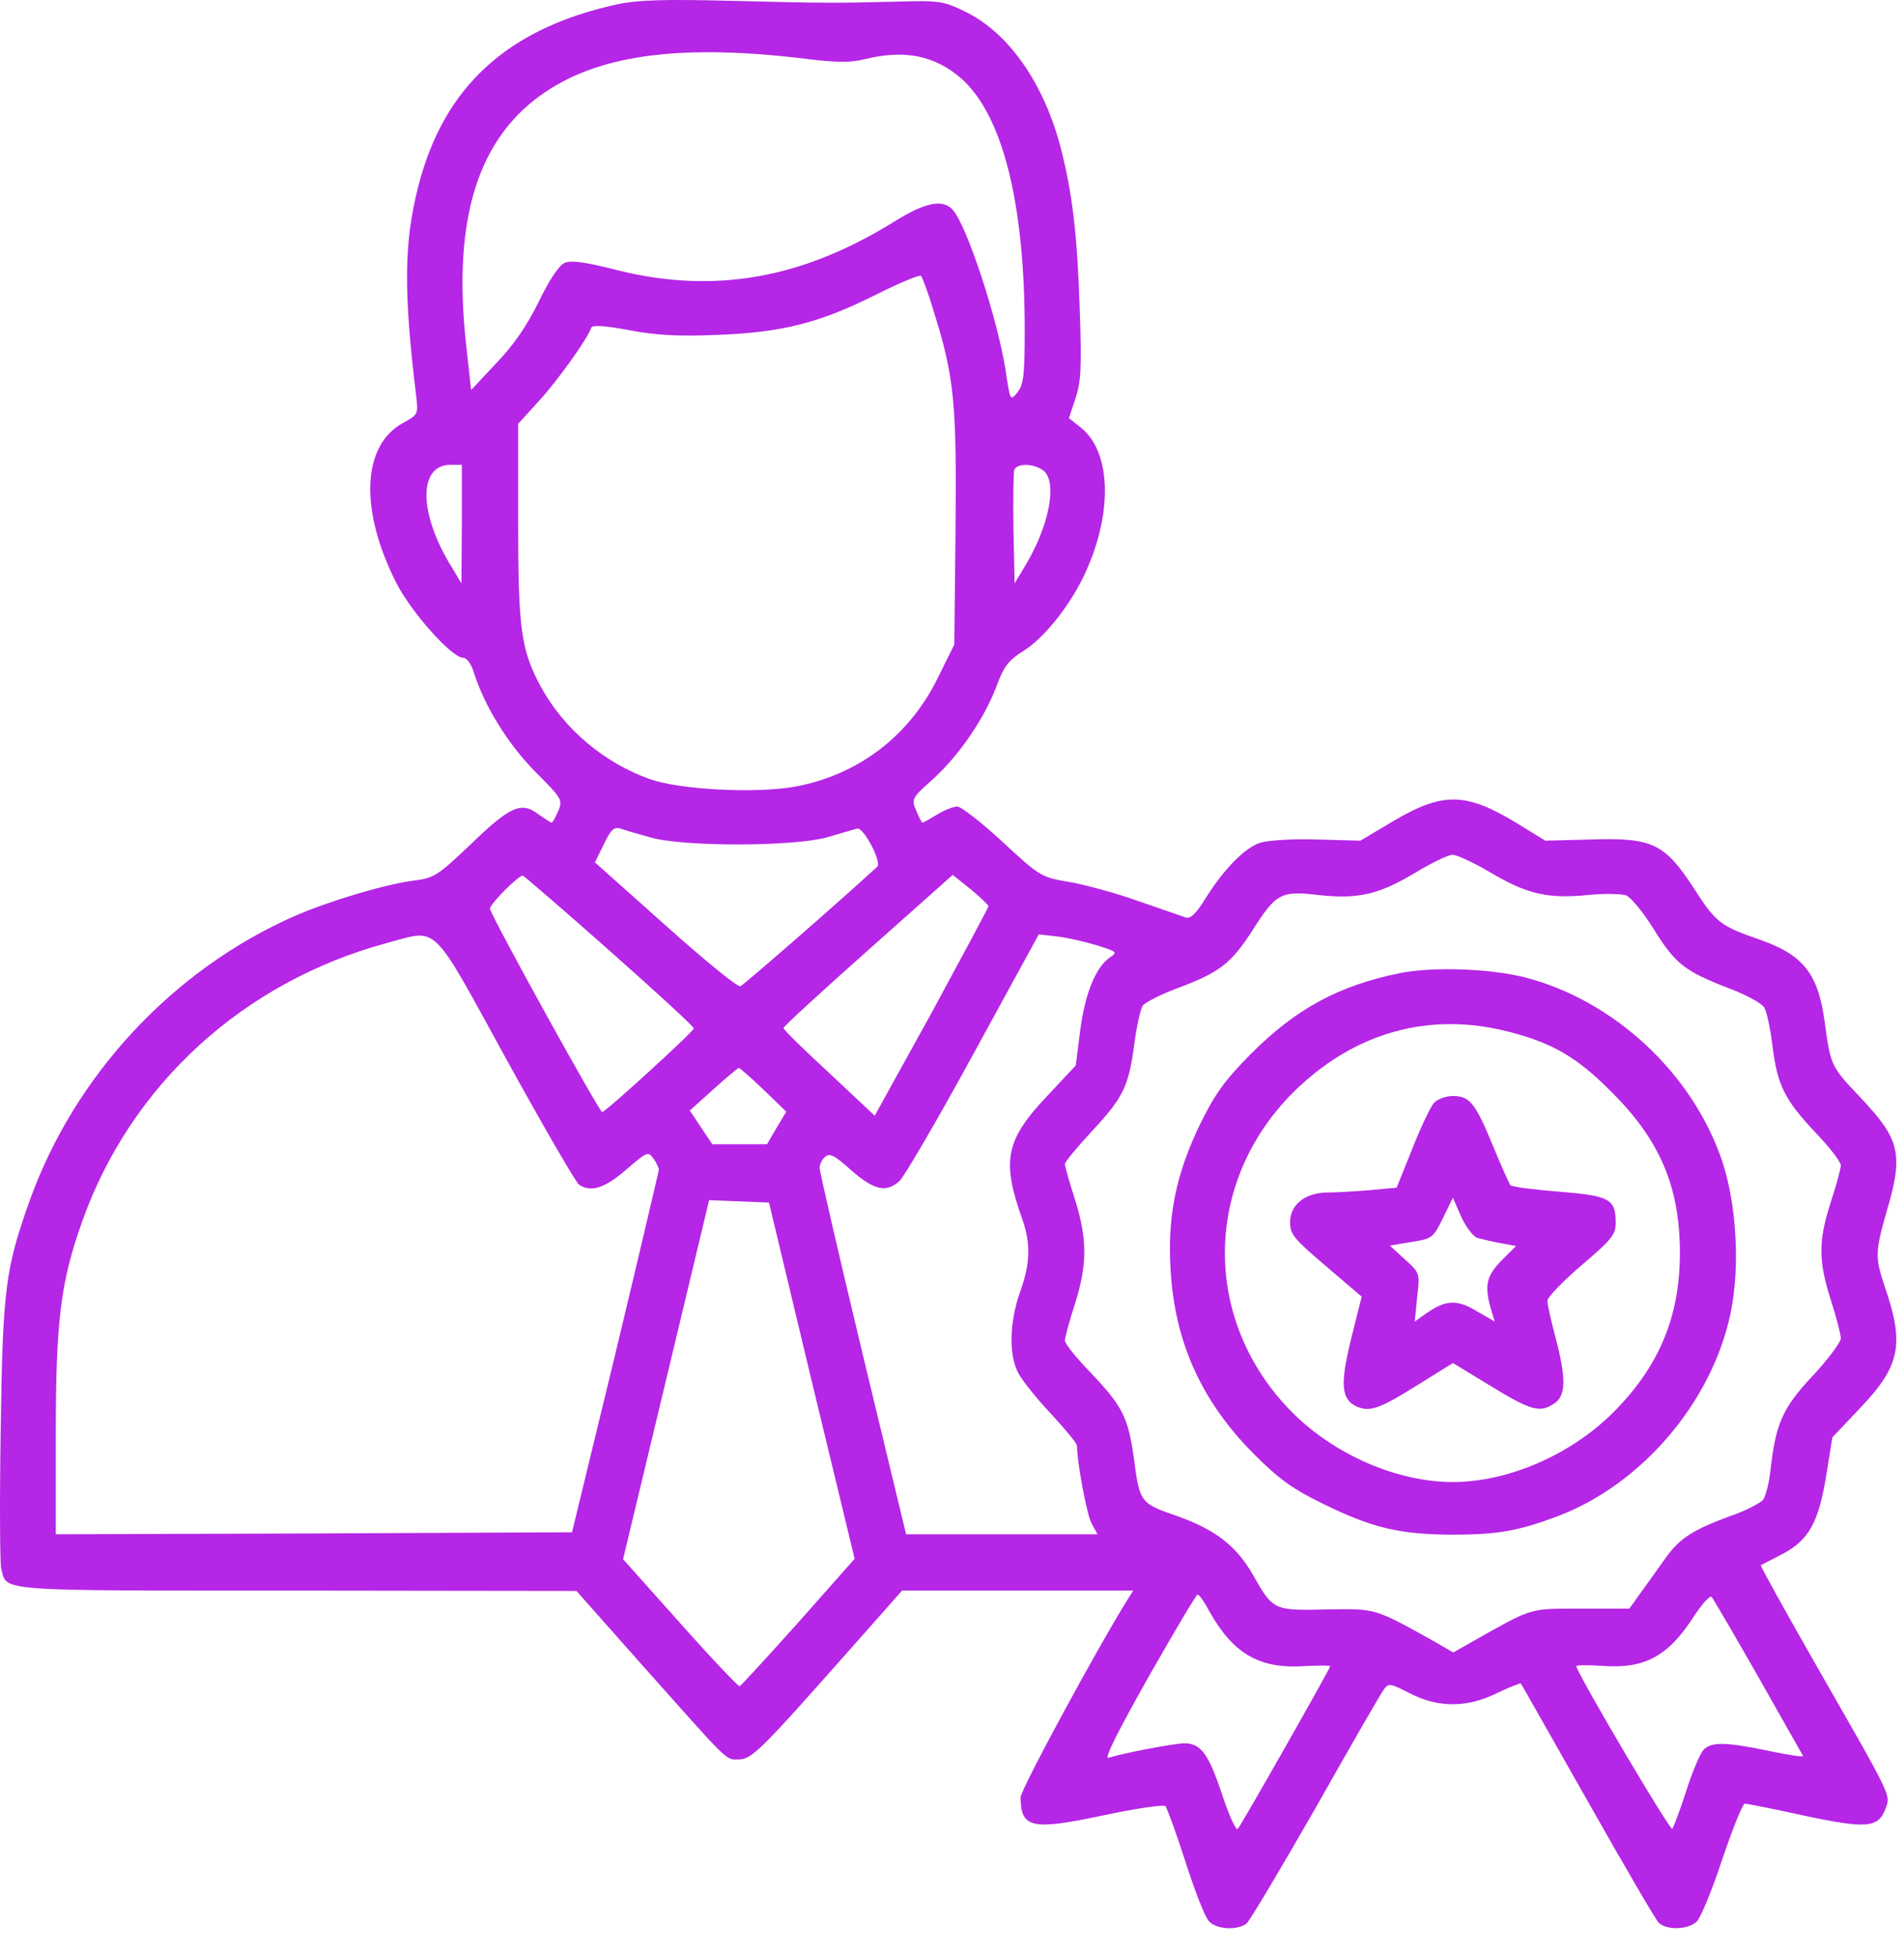
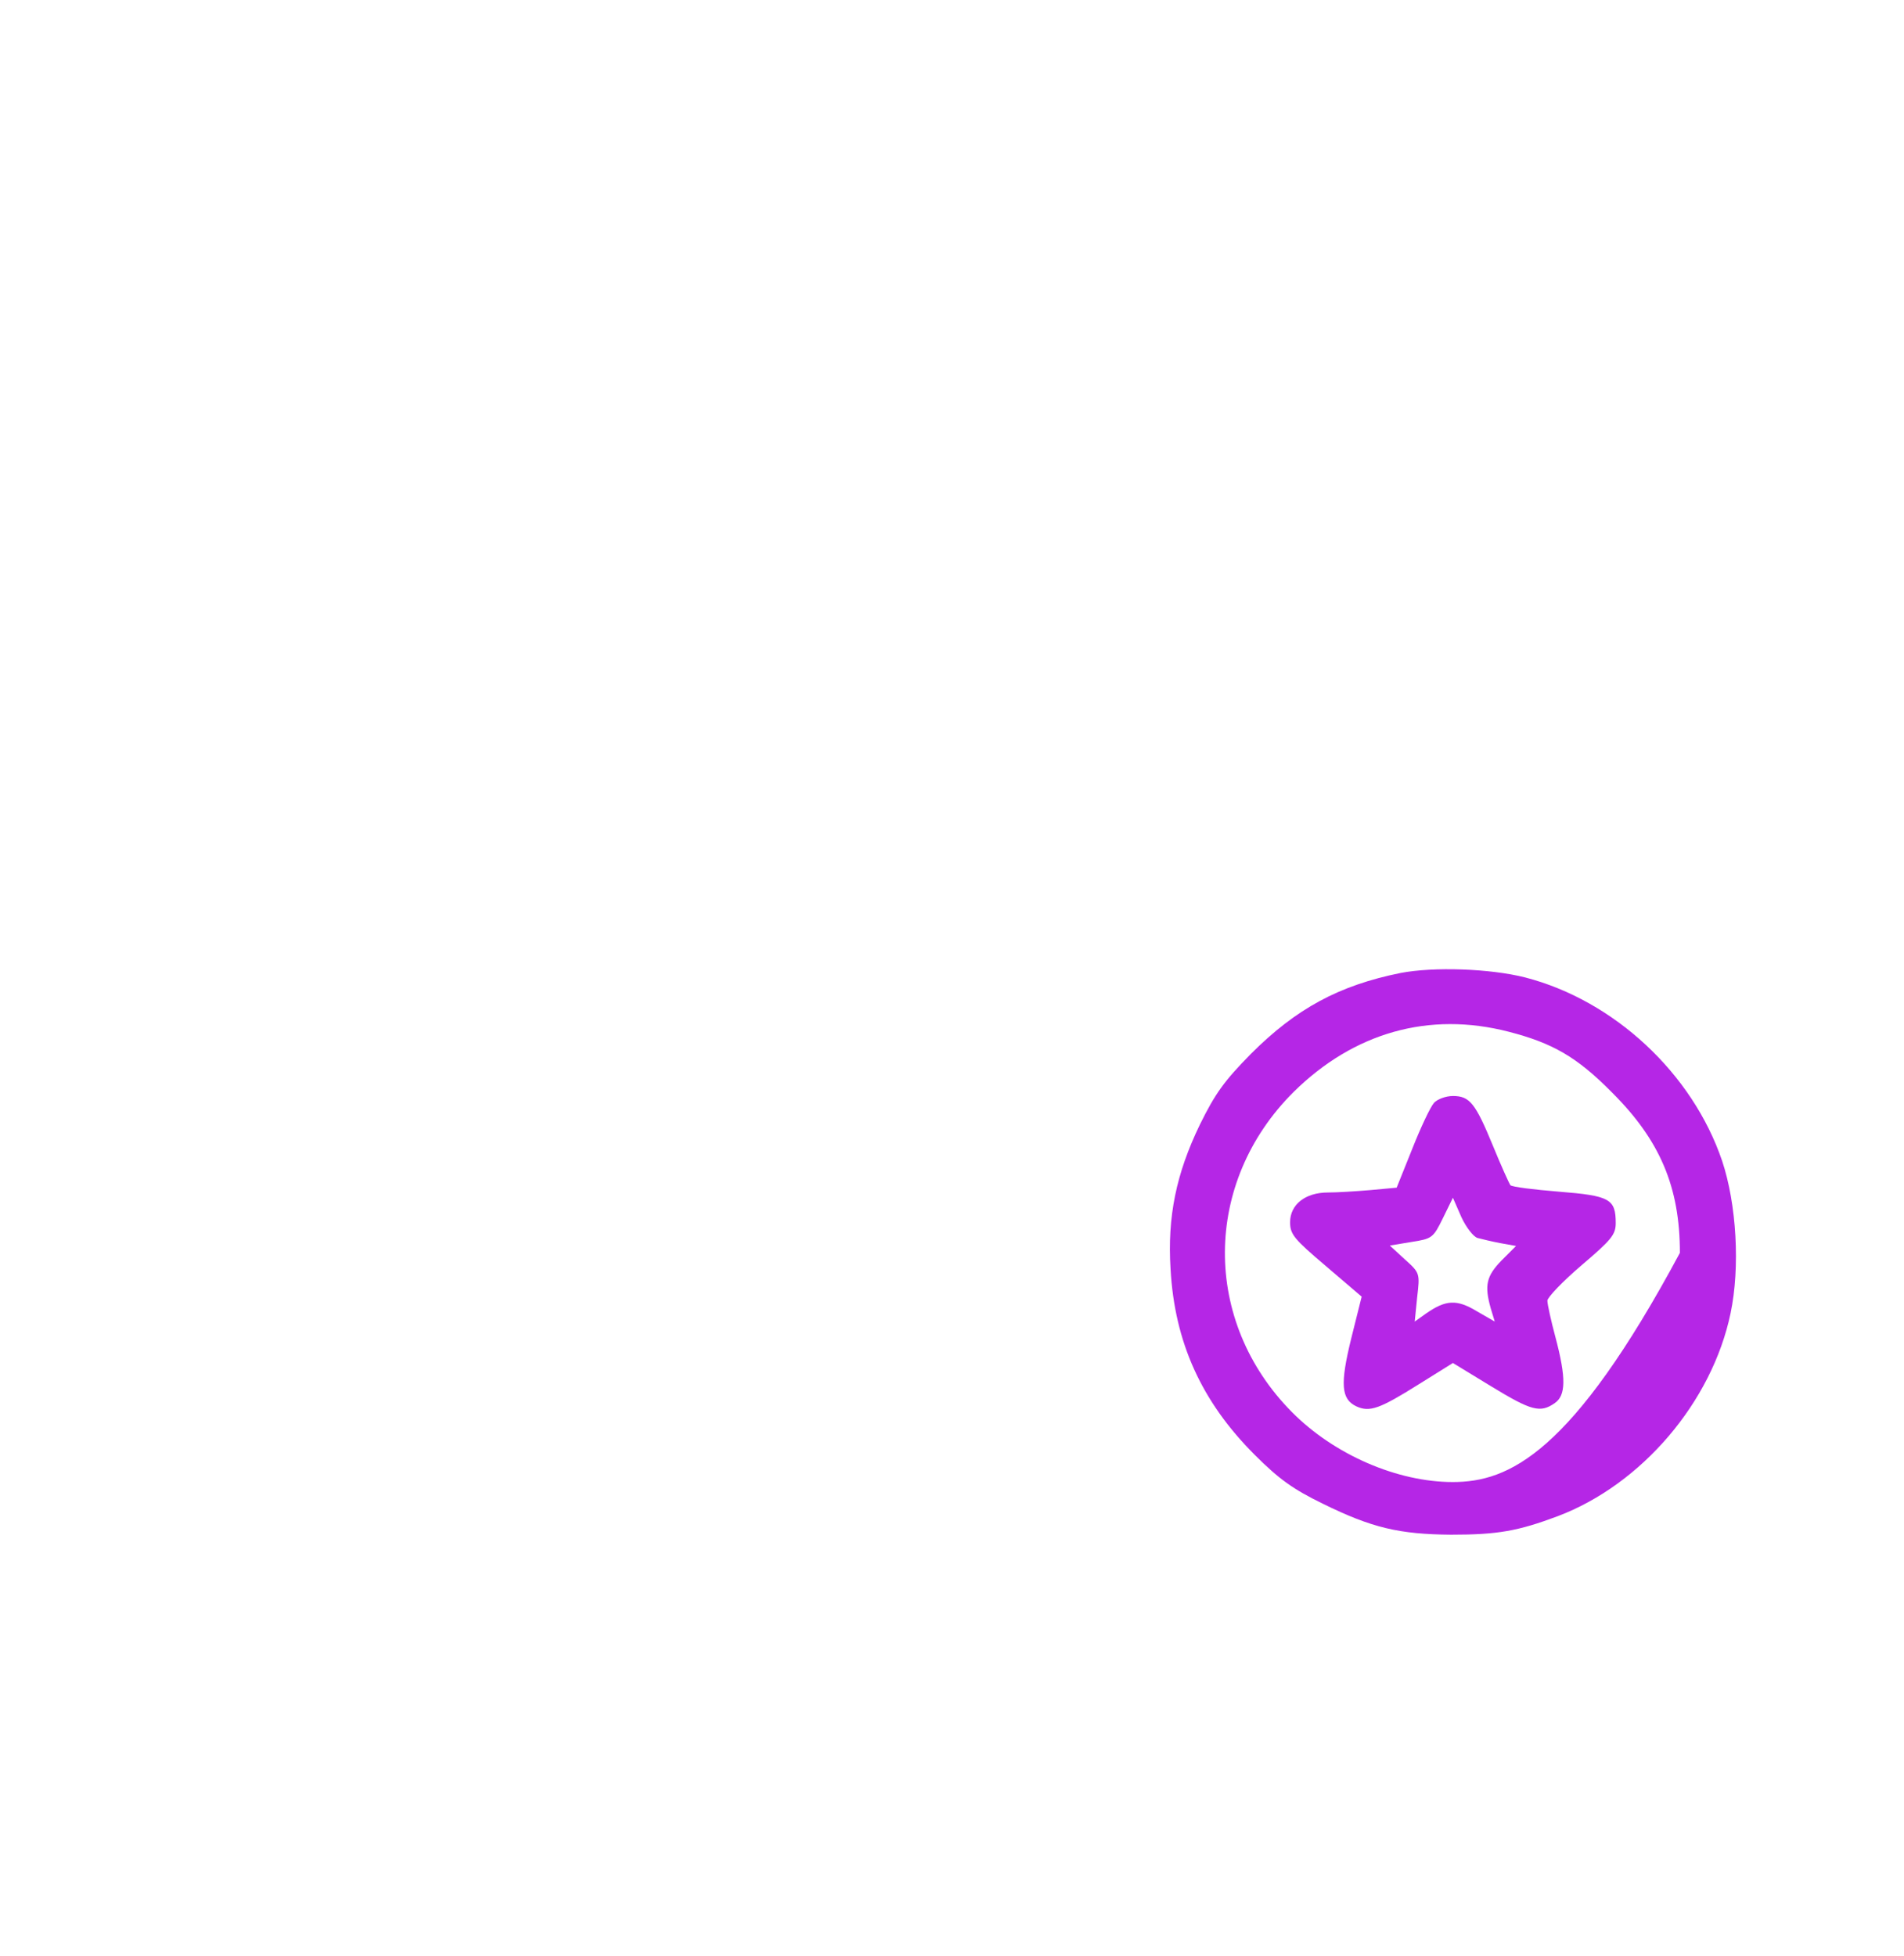
<svg xmlns="http://www.w3.org/2000/svg" width="37" height="38" viewBox="0 0 37 38" fill="none">
-   <path d="M12.022 0.078C9.874 0.539 8.616 1.679 8.124 3.64C7.85 4.718 7.842 5.664 8.084 7.664C8.131 8.054 8.131 8.054 7.819 8.226C7.038 8.664 6.983 9.898 7.694 11.312C7.983 11.89 8.78 12.781 8.999 12.781C9.069 12.781 9.163 12.906 9.209 13.07C9.42 13.734 9.881 14.468 10.405 14.999C10.92 15.515 10.936 15.539 10.85 15.757C10.795 15.882 10.741 15.984 10.717 15.984C10.702 15.984 10.585 15.906 10.46 15.82C10.131 15.57 9.913 15.664 9.147 16.406C8.514 17.007 8.436 17.062 8.053 17.109C7.491 17.179 6.397 17.507 5.733 17.796C3.366 18.835 1.452 20.89 0.577 23.328C0.108 24.648 0.053 25.031 0.014 27.757C-0.009 29.148 -0.001 30.367 0.022 30.468C0.139 30.929 -0.181 30.906 5.756 30.906L11.202 30.913L12.428 32.296C14.202 34.288 14.092 34.187 14.35 34.187C14.608 34.187 14.764 34.031 16.514 32.054L17.53 30.906H19.78H22.022L21.913 31.078C21.311 32.046 19.834 34.773 19.834 34.921C19.834 35.523 20.045 35.57 21.444 35.273C22.069 35.14 22.608 35.062 22.647 35.093C22.678 35.132 22.858 35.617 23.038 36.179C23.217 36.742 23.42 37.257 23.491 37.328C23.631 37.492 24.045 37.515 24.225 37.374C24.288 37.32 24.897 36.296 25.577 35.109C26.248 33.921 26.842 32.89 26.897 32.82C26.983 32.703 27.022 32.71 27.389 32.898C27.944 33.187 28.506 33.187 29.092 32.898C29.334 32.781 29.545 32.703 29.553 32.71C29.569 32.726 30.147 33.757 30.85 34.992C31.553 36.234 32.17 37.296 32.233 37.359C32.381 37.507 32.795 37.499 32.967 37.343C33.045 37.273 33.272 36.726 33.467 36.132C33.67 35.531 33.866 35.046 33.905 35.046C33.944 35.046 34.467 35.148 35.069 35.281C36.28 35.538 36.498 35.515 36.639 35.148C36.741 34.874 36.788 34.968 35.366 32.484C34.717 31.351 34.202 30.421 34.217 30.413C34.233 30.406 34.428 30.304 34.639 30.195C35.147 29.929 35.342 29.585 35.491 28.656L35.608 27.929L36.155 27.351C36.928 26.538 37.014 26.117 36.623 24.992C36.436 24.429 36.436 24.328 36.67 23.515C36.991 22.421 36.92 22.14 36.163 21.335C35.577 20.718 35.577 20.718 35.459 19.859C35.334 18.921 35.045 18.554 34.194 18.257C33.428 17.992 33.342 17.921 32.92 17.265C32.35 16.39 32.116 16.273 30.913 16.312L30.03 16.335L29.483 15.999C28.483 15.39 28.038 15.382 27.053 15.968L26.436 16.335L25.592 16.312C25.123 16.296 24.639 16.328 24.491 16.375C24.194 16.468 23.788 16.882 23.428 17.453C23.248 17.75 23.131 17.859 23.045 17.828C22.975 17.804 22.569 17.663 22.139 17.515C21.709 17.359 21.1 17.195 20.795 17.14C20.233 17.046 20.217 17.038 19.483 16.359C19.077 15.984 18.678 15.671 18.6 15.671C18.53 15.671 18.35 15.742 18.209 15.828C18.069 15.914 17.944 15.984 17.928 15.984C17.913 15.984 17.858 15.882 17.803 15.749C17.709 15.523 17.717 15.507 18.147 15.124C18.663 14.648 19.147 13.929 19.373 13.312C19.506 12.953 19.6 12.828 19.889 12.648C20.272 12.406 20.733 11.843 21.03 11.257C21.631 10.046 21.616 8.789 20.998 8.304L20.772 8.124L20.897 7.749C21.006 7.429 21.022 7.156 20.983 6.031C20.936 4.57 20.842 3.773 20.616 2.882C20.288 1.624 19.608 0.64 18.756 0.226C18.342 0.023 18.256 0.007 17.452 0.031C16.225 0.062 15.998 0.062 14.17 0.015C12.936 -0.016 12.405 -0.001 12.022 0.078ZM15.702 1.148C16.272 1.218 16.545 1.218 16.811 1.148C17.584 0.96 18.163 1.078 18.678 1.523C19.483 2.234 19.913 3.937 19.913 6.421C19.913 7.296 19.889 7.476 19.772 7.624C19.631 7.796 19.631 7.796 19.538 7.171C19.381 6.195 18.803 4.421 18.522 4.085C18.327 3.859 17.983 3.929 17.381 4.304C15.585 5.421 13.873 5.718 11.991 5.249C11.35 5.085 11.1 5.054 10.967 5.109C10.858 5.164 10.67 5.445 10.467 5.867C10.241 6.328 9.983 6.703 9.647 7.054L9.155 7.578L9.053 6.648C8.795 4.234 9.295 2.656 10.608 1.781C11.702 1.046 13.303 0.851 15.702 1.148ZM18.139 6.031C18.545 7.32 18.592 7.82 18.569 10.265L18.545 12.523L18.217 13.187C17.655 14.32 16.655 15.07 15.428 15.289C14.663 15.421 13.202 15.343 12.631 15.14C11.733 14.82 10.96 14.164 10.514 13.351C10.123 12.632 10.069 12.218 10.069 10.14V8.234L10.475 7.789C10.835 7.398 11.42 6.578 11.491 6.367C11.506 6.312 11.764 6.328 12.217 6.414C12.748 6.515 13.17 6.539 13.936 6.507C15.194 6.46 15.913 6.281 17.022 5.726C17.475 5.499 17.866 5.335 17.897 5.359C17.92 5.382 18.038 5.687 18.139 6.031ZM8.975 10.179L8.967 11.335L8.78 11.023C8.131 9.976 8.124 9.031 8.756 9.031H8.975V10.179ZM20.272 9.14C20.553 9.351 20.397 10.203 19.928 10.984L19.717 11.335L19.694 10.289C19.686 9.71 19.694 9.187 19.709 9.132C19.764 8.999 20.077 8.999 20.272 9.14ZM12.647 16.273C13.264 16.453 15.389 16.453 16.061 16.273C16.327 16.195 16.592 16.117 16.655 16.101C16.772 16.054 17.147 16.757 17.045 16.843C16.342 17.492 14.46 19.132 14.389 19.163C14.335 19.187 13.678 18.648 12.928 17.976L11.561 16.757L11.733 16.406C11.873 16.117 11.928 16.062 12.061 16.101C12.147 16.132 12.413 16.21 12.647 16.273ZM28.975 16.96C29.678 17.375 30.084 17.468 30.866 17.39C31.178 17.359 31.506 17.367 31.6 17.398C31.686 17.429 31.928 17.718 32.131 18.046C32.561 18.734 32.733 18.867 33.577 19.195C33.936 19.328 34.248 19.5 34.288 19.585C34.334 19.663 34.405 20 34.444 20.32C34.538 21.085 34.678 21.367 35.28 22.007C35.553 22.288 35.772 22.578 35.772 22.64C35.772 22.71 35.686 23.031 35.577 23.359C35.334 24.109 35.334 24.492 35.577 25.257C35.686 25.593 35.772 25.929 35.772 26.007C35.772 26.078 35.53 26.406 35.225 26.734C34.639 27.359 34.506 27.663 34.405 28.57C34.381 28.812 34.311 29.07 34.264 29.14C34.209 29.203 33.936 29.351 33.639 29.453C32.913 29.718 32.647 29.882 32.373 30.265C32.248 30.445 32.03 30.742 31.897 30.929L31.663 31.257H30.725C29.717 31.257 29.795 31.234 28.709 31.843L28.241 32.109L27.85 31.882C26.694 31.242 26.748 31.257 25.772 31.273C24.748 31.296 24.741 31.288 24.358 30.617C24.03 30.038 23.623 29.726 22.881 29.46C22.155 29.21 22.147 29.203 22.03 28.304C21.92 27.538 21.811 27.32 21.194 26.671C20.92 26.39 20.694 26.109 20.694 26.046C20.694 25.992 20.78 25.671 20.889 25.335C21.131 24.57 21.131 24.078 20.889 23.304C20.78 22.968 20.694 22.663 20.694 22.617C20.694 22.578 20.92 22.304 21.194 22.007C21.827 21.328 21.928 21.125 22.038 20.32C22.084 19.953 22.163 19.601 22.209 19.538C22.256 19.476 22.561 19.32 22.897 19.195C23.694 18.898 23.928 18.718 24.334 18.085C24.795 17.359 24.889 17.304 25.616 17.39C26.389 17.476 26.795 17.382 27.498 16.96C27.819 16.765 28.147 16.609 28.225 16.609C28.311 16.609 28.647 16.765 28.975 16.96ZM11.858 18.484C12.756 19.281 13.491 19.953 13.483 19.984C13.46 20.062 11.764 21.609 11.702 21.609C11.647 21.609 9.522 17.765 9.522 17.656C9.522 17.562 10.092 16.992 10.163 17.015C10.194 17.031 10.96 17.687 11.858 18.484ZM19.209 17.609C19.209 17.632 18.709 18.562 18.108 19.671L16.998 21.679L16.116 20.851C15.623 20.398 15.225 20.007 15.225 19.976C15.225 19.945 15.967 19.265 16.873 18.46L18.514 17L18.866 17.281C19.053 17.437 19.209 17.585 19.209 17.609ZM9.842 20.585C10.561 21.89 11.194 22.984 11.256 23.023C11.491 23.171 11.756 23.085 12.17 22.726C12.569 22.382 12.592 22.367 12.694 22.507C12.756 22.585 12.803 22.695 12.803 22.734C12.795 22.781 12.42 24.382 11.96 26.296L11.116 29.773L6.1 29.796L1.084 29.812V27.875C1.084 25.663 1.178 24.906 1.6 23.726C2.545 21.07 4.741 19.07 7.53 18.32C8.53 18.054 8.358 17.882 9.842 20.585ZM21.311 18.367C21.709 18.492 21.725 18.5 21.561 18.609C21.288 18.804 21.084 19.312 20.991 20.023L20.905 20.703L20.342 21.304C19.538 22.156 19.459 22.554 19.873 23.71C20.03 24.171 20.022 24.546 19.827 25.093C19.616 25.679 19.6 26.328 19.788 26.679C19.866 26.828 20.155 27.187 20.428 27.476C20.702 27.773 20.928 28.046 20.928 28.085C20.928 28.398 21.116 29.413 21.209 29.593L21.327 29.812H19.467H17.608L16.764 26.312C16.303 24.39 15.928 22.765 15.928 22.695C15.928 22.625 15.975 22.523 16.038 22.476C16.123 22.398 16.225 22.453 16.545 22.742C16.983 23.125 17.217 23.179 17.475 22.953C17.561 22.882 18.209 21.773 18.913 20.484L20.186 18.156L20.538 18.195C20.733 18.218 21.077 18.296 21.311 18.367ZM14.835 21.171L15.28 21.601L15.092 21.913L14.905 22.234H14.373H13.842L13.623 21.906L13.405 21.578L13.866 21.163C14.116 20.937 14.342 20.75 14.358 20.75C14.373 20.75 14.592 20.937 14.835 21.171ZM15.772 26.828L16.608 30.288L15.522 31.515C14.92 32.187 14.405 32.749 14.373 32.765C14.35 32.773 13.827 32.226 13.217 31.538L12.108 30.296L12.944 26.812L13.78 23.32L14.366 23.343L14.944 23.367L15.772 26.828ZM23.498 31.304C23.967 32.14 24.475 32.429 25.342 32.374C25.623 32.359 25.85 32.359 25.85 32.374C25.85 32.421 24.123 35.46 24.053 35.538C24.022 35.578 23.881 35.273 23.748 34.867C23.483 34.07 23.334 33.874 23.014 33.874C22.827 33.874 21.834 34.062 21.538 34.156C21.452 34.179 21.741 33.609 22.319 32.585C22.819 31.703 23.248 30.984 23.272 30.984C23.303 30.984 23.405 31.125 23.498 31.304ZM34.17 32.585C34.631 33.398 35.022 34.093 35.038 34.117C35.053 34.148 34.756 34.101 34.381 34.023C33.522 33.843 33.248 33.843 33.1 34.007C33.03 34.085 32.881 34.445 32.764 34.812C32.647 35.179 32.522 35.499 32.498 35.538C32.459 35.578 30.795 32.773 30.631 32.382C30.616 32.351 30.834 32.351 31.108 32.367C31.959 32.437 32.42 32.187 32.928 31.39C33.084 31.156 33.233 30.992 33.264 31.031C33.295 31.07 33.702 31.765 34.17 32.585Z" fill="#B526E6" />
-   <path d="M27.215 18.906C26.02 19.148 25.192 19.594 24.309 20.477C23.786 21.008 23.614 21.25 23.317 21.852C22.856 22.805 22.684 23.641 22.747 24.656C22.825 26.078 23.348 27.234 24.38 28.266C24.856 28.742 25.13 28.938 25.708 29.219C26.661 29.688 27.192 29.812 28.2 29.82C29.106 29.82 29.497 29.75 30.27 29.461C31.903 28.844 33.27 27.242 33.63 25.516C33.817 24.625 33.747 23.398 33.465 22.555C32.887 20.852 31.364 19.438 29.637 18.992C28.958 18.82 27.864 18.781 27.215 18.906ZM29.317 20.047C30.169 20.266 30.645 20.539 31.317 21.219C32.262 22.156 32.645 23.07 32.645 24.344C32.645 25.578 32.247 26.539 31.364 27.43C30.544 28.258 29.317 28.797 28.231 28.797C27.153 28.797 25.926 28.266 25.106 27.438C23.356 25.672 23.372 22.977 25.137 21.219C26.309 20.062 27.77 19.648 29.317 20.047Z" fill="#B526E6" />
+   <path d="M27.215 18.906C26.02 19.148 25.192 19.594 24.309 20.477C23.786 21.008 23.614 21.25 23.317 21.852C22.856 22.805 22.684 23.641 22.747 24.656C22.825 26.078 23.348 27.234 24.38 28.266C24.856 28.742 25.13 28.938 25.708 29.219C26.661 29.688 27.192 29.812 28.2 29.82C29.106 29.82 29.497 29.75 30.27 29.461C31.903 28.844 33.27 27.242 33.63 25.516C33.817 24.625 33.747 23.398 33.465 22.555C32.887 20.852 31.364 19.438 29.637 18.992C28.958 18.82 27.864 18.781 27.215 18.906ZM29.317 20.047C30.169 20.266 30.645 20.539 31.317 21.219C32.262 22.156 32.645 23.07 32.645 24.344C30.544 28.258 29.317 28.797 28.231 28.797C27.153 28.797 25.926 28.266 25.106 27.438C23.356 25.672 23.372 22.977 25.137 21.219C26.309 20.062 27.77 19.648 29.317 20.047Z" fill="#B526E6" />
  <path d="M27.867 21.429C27.797 21.507 27.609 21.905 27.445 22.32L27.141 23.077L26.633 23.124C26.352 23.148 25.977 23.171 25.805 23.171C25.367 23.171 25.07 23.405 25.07 23.749C25.07 23.984 25.148 24.077 25.766 24.601L26.461 25.195L26.258 26.007C26.039 26.898 26.062 27.187 26.359 27.327C26.617 27.445 26.812 27.374 27.57 26.898L28.234 26.484L28.977 26.937C29.758 27.413 29.93 27.46 30.211 27.265C30.43 27.116 30.438 26.78 30.227 25.984C30.141 25.663 30.07 25.343 30.07 25.273C30.07 25.21 30.367 24.898 30.734 24.585C31.312 24.093 31.398 23.991 31.398 23.765C31.398 23.296 31.281 23.234 30.297 23.155C29.805 23.116 29.383 23.062 29.352 23.03C29.328 22.999 29.172 22.655 29.016 22.273C28.672 21.437 28.562 21.296 28.234 21.296C28.094 21.296 27.93 21.359 27.867 21.429ZM28.711 24.054C28.797 24.077 28.992 24.124 29.156 24.155L29.461 24.21L29.18 24.491C28.883 24.796 28.844 24.976 28.969 25.421L29.047 25.679L28.695 25.476C28.305 25.241 28.094 25.257 27.711 25.523L27.492 25.679L27.539 25.21C27.594 24.741 27.594 24.734 27.297 24.468L27.008 24.202L27.43 24.132C27.828 24.07 27.852 24.054 28.039 23.671L28.234 23.273L28.398 23.648C28.492 23.851 28.633 24.03 28.711 24.054Z" fill="#B526E6" />
</svg>